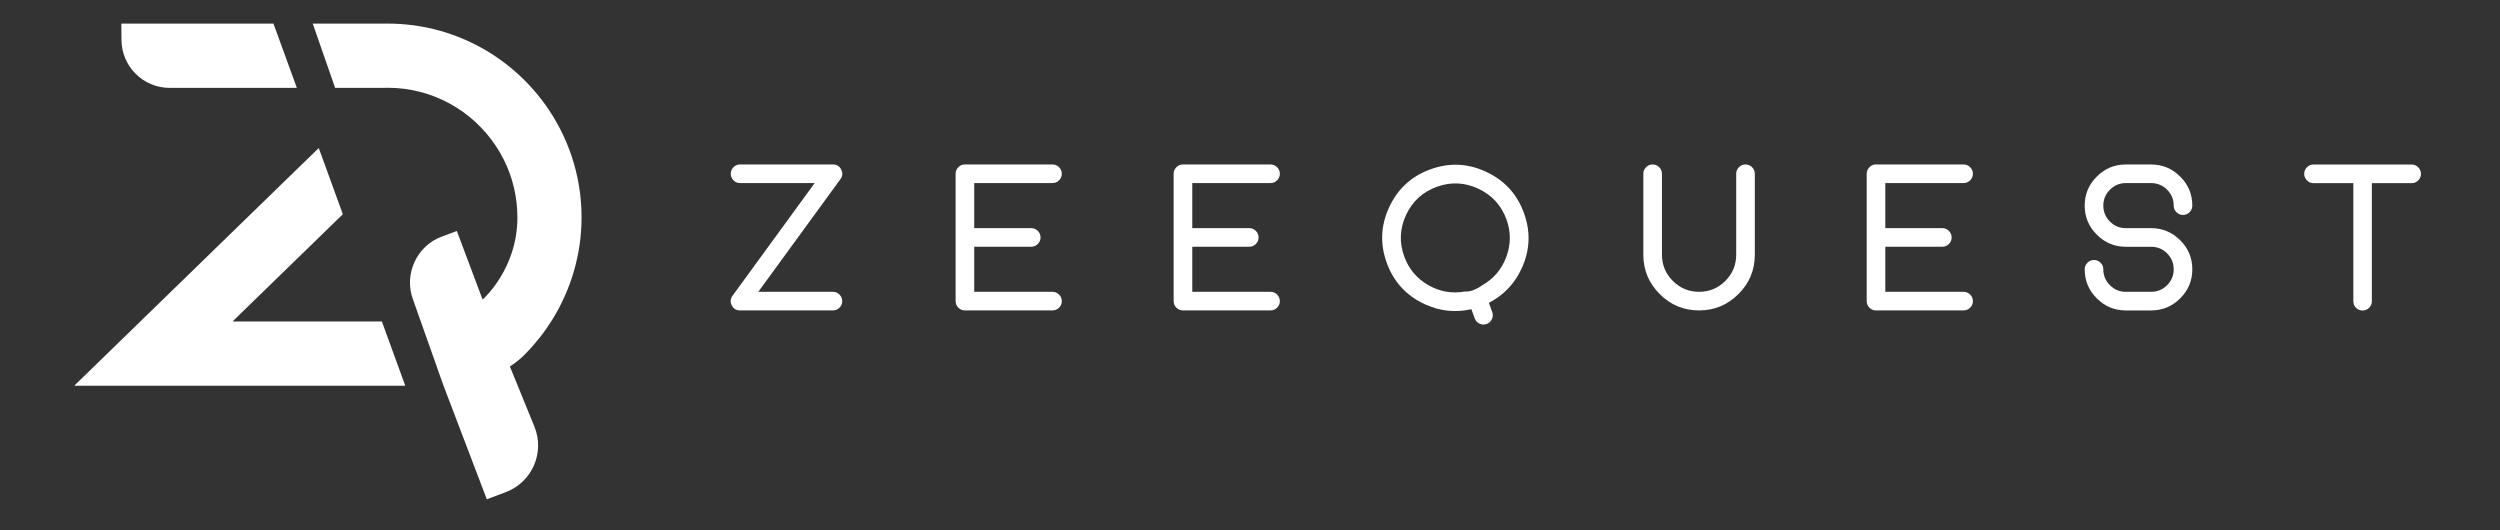
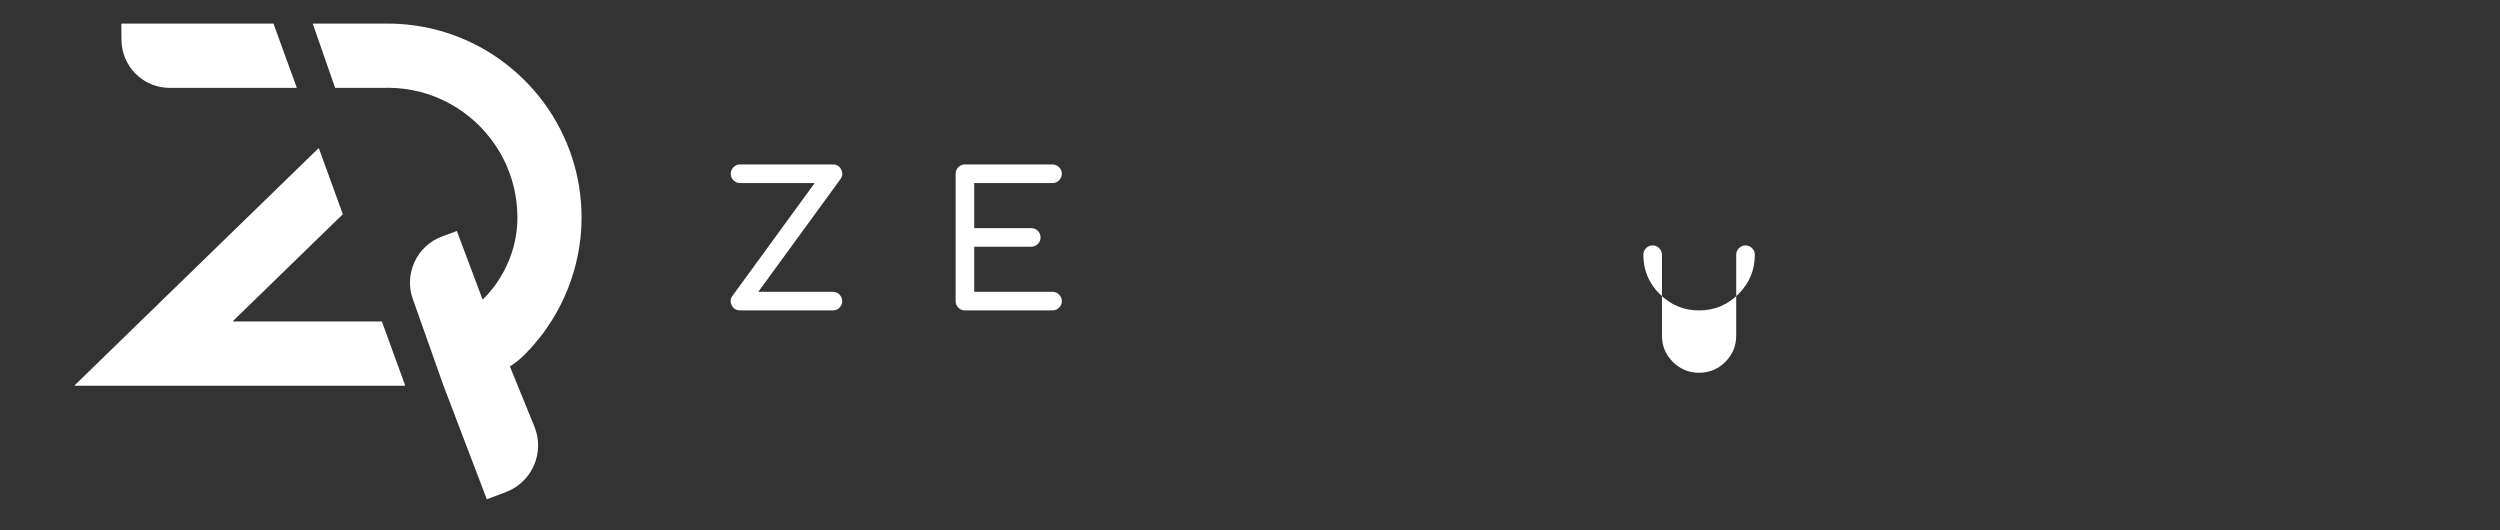
<svg xmlns="http://www.w3.org/2000/svg" xmlns:ns1="http://www.inkscape.org/namespaces/inkscape" xmlns:ns2="http://sodipodi.sourceforge.net/DTD/sodipodi-0.dtd" width="165" height="35" viewBox="0 0 43.656 9.26" version="1.1" id="svg2041" ns1:version="0.92.2 (5c3e80d, 2017-08-06)" ns2:docname="ZeeQuest_LogoL_White_NoBackground.svg' %}">
  <rect x="0" y="0" width="43.656" height="9.26" fill="#333333" stroke="none" />
  <defs id="defs2035" />
  <ns2:namedview id="base" pagecolor="#ffffff" bordercolor="#666666" borderopacity="1.0" ns1:pageopacity="0" ns1:pageshadow="2" ns1:zoom="2.3679687" ns1:cx="110.59509" ns1:cy="70.226829" ns1:document-units="mm" ns1:current-layer="layer1" showgrid="false" units="px" ns1:window-width="1920" ns1:window-height="1001" ns1:window-x="-9" ns1:window-y="-9" ns1:window-maximized="1" ns1:pagecheckerboard="false" />
  <g ns1:label="Layer 1" ns1:groupmode="layer" id="layer1" transform="translate(0,-287.74)">
    <g transform="matrix(0.432,0,0,0.432,-13.892,244.929)" style="fill:#ffffff;fill-opacity:1" id="g2018">
      <g style="fill:#ffffff;fill-opacity:1" id="g2002" transform="matrix(0.945,0,0,0.945,88.089,-35.812)">
        <g style="fill:#ffffff;fill-opacity:1" transform="matrix(0.353,0,0,-0.353,-27.533,156.041)" id="g1972">
          <path ns1:connector-curvature="0" id="path1970" style="fill:#ffffff;fill-opacity:1;fill-rule:nonzero;stroke:none" d="M 0,0 C -0.46,0 -0.794,0.206 -0.999,0.616 -1.205,1.027 -1.171,1.418 -0.9,1.787 L 9.046,15.431 H 0 c -0.305,0 -0.568,0.11 -0.789,0.332 -0.222,0.222 -0.333,0.49 -0.333,0.801 0,0.305 0.111,0.568 0.333,0.79 0.221,0.221 0.484,0.333 0.789,0.333 h 11.264 c 0.461,0 0.793,-0.207 0.998,-0.617 0.206,-0.411 0.173,-0.801 -0.098,-1.17 L 2.218,2.255 h 9.046 c 0.304,0 0.568,-0.11 0.789,-0.333 0.222,-0.221 0.333,-0.488 0.333,-0.8 0,-0.313 -0.111,-0.576 -0.333,-0.789 C 11.832,0.111 11.568,0 11.264,0 Z" />
        </g>
        <g style="fill:#ffffff;fill-opacity:1" transform="matrix(0.353,0,0,-0.353,-17.915,156.041)" id="g1976">
          <path ns1:connector-curvature="0" id="path1974" style="fill:#ffffff;fill-opacity:1;fill-rule:nonzero;stroke:none" d="M 0,0 C -0.312,0 -0.574,0.111 -0.788,0.333 -1.01,0.546 -1.121,0.809 -1.121,1.122 v 15.442 c 0,0.305 0.111,0.568 0.333,0.79 0.214,0.221 0.476,0.333 0.788,0.333 h 10.612 c 0.312,0 0.58,-0.112 0.801,-0.333 0.222,-0.222 0.334,-0.485 0.334,-0.79 0,-0.311 -0.112,-0.579 -0.334,-0.801 -0.221,-0.222 -0.489,-0.332 -0.801,-0.332 H 1.134 V 9.971 H 8.049 C 8.353,9.971 8.616,9.859 8.837,9.638 9.06,9.416 9.17,9.149 9.17,8.837 9.17,8.533 9.06,8.271 8.837,8.048 8.616,7.827 8.353,7.716 8.049,7.716 H 1.134 V 2.255 h 9.478 c 0.312,0 0.58,-0.11 0.801,-0.333 0.222,-0.221 0.334,-0.488 0.334,-0.8 0,-0.313 -0.112,-0.576 -0.334,-0.789 C 11.192,0.111 10.924,0 10.612,0 Z" />
        </g>
        <g style="fill:#ffffff;fill-opacity:1" transform="matrix(0.353,0,0,-0.353,-8.588,156.041)" id="g1980">
-           <path ns1:connector-curvature="0" id="path1978" style="fill:#ffffff;fill-opacity:1;fill-rule:nonzero;stroke:none" d="m 0,0 c -0.312,0 -0.575,0.111 -0.789,0.333 -0.222,0.213 -0.333,0.476 -0.333,0.789 v 15.442 c 0,0.305 0.111,0.568 0.333,0.79 0.214,0.221 0.477,0.333 0.789,0.333 h 10.612 c 0.312,0 0.579,-0.112 0.801,-0.333 0.221,-0.222 0.333,-0.485 0.333,-0.79 0,-0.311 -0.112,-0.579 -0.333,-0.801 -0.222,-0.222 -0.489,-0.332 -0.801,-0.332 H 1.134 V 9.971 H 8.049 C 8.352,9.971 8.615,9.859 8.837,9.638 9.059,9.416 9.17,9.149 9.17,8.837 9.17,8.533 9.059,8.271 8.837,8.048 8.615,7.827 8.352,7.716 8.049,7.716 H 1.134 V 2.255 h 9.478 c 0.312,0 0.579,-0.11 0.801,-0.333 0.221,-0.221 0.333,-0.488 0.333,-0.8 0,-0.313 -0.112,-0.576 -0.333,-0.789 C 11.191,0.111 10.924,0 10.612,0 Z" />
-         </g>
+           </g>
        <g style="fill:#ffffff;fill-opacity:1" transform="matrix(0.353,0,0,-0.353,4.224,154.96)" id="g1984">
-           <path ns1:connector-curvature="0" id="path1982" style="fill:#ffffff;fill-opacity:1;fill-rule:nonzero;stroke:none" d="M 0,0 C 1.374,0.788 2.339,1.931 2.897,3.428 3.456,4.942 3.46,6.457 2.91,7.97 2.289,9.676 1.15,10.915 -0.502,11.686 -2.148,12.46 -3.828,12.535 -5.542,11.911 -7.249,11.29 -8.487,10.153 -9.258,8.499 -10.021,6.849 -10.093,5.17 -9.472,3.463 -8.921,1.95 -7.944,0.793 -6.542,-0.008 -5.154,-0.796 -3.679,-1.051 -2.12,-0.771 -1.148,-0.875 0,0 0,0 m -6.313,14.03 c 2.3,0.838 4.559,0.737 6.772,-0.301 C 2.671,12.697 4.194,11.035 5.029,8.741 5.864,6.448 5.765,4.196 4.733,1.984 3.879,0.152 2.561,-1.225 0.78,-2.143 L 1.188,-3.267 C 1.295,-3.56 1.281,-3.845 1.146,-4.122 1.013,-4.406 0.8,-4.601 0.507,-4.708 c -0.286,-0.104 -0.57,-0.09 -0.856,0.042 -0.281,0.125 -0.475,0.334 -0.582,0.628 l -0.408,1.123 c -1.956,-0.441 -3.85,-0.233 -5.682,0.621 -2.212,1.031 -3.735,2.693 -4.57,4.986 -0.835,2.294 -0.736,4.546 0.295,6.758 1.028,2.218 2.69,3.746 4.983,4.58" />
-         </g>
+           </g>
        <g style="fill:#ffffff;fill-opacity:1" transform="matrix(0.353,0,0,-0.353,13.491,156.041)" id="g1988">
-           <path ns1:connector-curvature="0" id="path1986" style="fill:#ffffff;fill-opacity:1;fill-rule:nonzero;stroke:none" d="m 0,0 c -1.865,0 -3.455,0.661 -4.77,1.984 -1.322,1.314 -1.984,2.905 -1.984,4.77 v 9.81 c 0,0.305 0.11,0.568 0.333,0.79 0.213,0.221 0.476,0.333 0.788,0.333 0.313,0 0.58,-0.112 0.801,-0.333 0.222,-0.222 0.333,-0.485 0.333,-0.79 v -9.81 c 0,-1.241 0.439,-2.301 1.319,-3.18 0.879,-0.879 1.939,-1.319 3.18,-1.319 1.24,0 2.3,0.44 3.18,1.319 0.879,0.879 1.318,1.939 1.318,3.18 v 9.81 c 0,0.305 0.111,0.568 0.333,0.79 0.222,0.221 0.485,0.333 0.789,0.333 0.312,0 0.579,-0.112 0.801,-0.333 0.222,-0.222 0.333,-0.485 0.333,-0.79 V 6.754 C 6.754,4.889 6.093,3.298 4.77,1.984 3.446,0.661 1.856,0 0,0" />
+           <path ns1:connector-curvature="0" id="path1986" style="fill:#ffffff;fill-opacity:1;fill-rule:nonzero;stroke:none" d="m 0,0 c -1.865,0 -3.455,0.661 -4.77,1.984 -1.322,1.314 -1.984,2.905 -1.984,4.77 c 0,0.305 0.11,0.568 0.333,0.79 0.213,0.221 0.476,0.333 0.788,0.333 0.313,0 0.58,-0.112 0.801,-0.333 0.222,-0.222 0.333,-0.485 0.333,-0.79 v -9.81 c 0,-1.241 0.439,-2.301 1.319,-3.18 0.879,-0.879 1.939,-1.319 3.18,-1.319 1.24,0 2.3,0.44 3.18,1.319 0.879,0.879 1.318,1.939 1.318,3.18 v 9.81 c 0,0.305 0.111,0.568 0.333,0.79 0.222,0.221 0.485,0.333 0.789,0.333 0.312,0 0.579,-0.112 0.801,-0.333 0.222,-0.222 0.333,-0.485 0.333,-0.79 V 6.754 C 6.754,4.889 6.093,3.298 4.77,1.984 3.446,0.661 1.856,0 0,0" />
        </g>
        <g style="fill:#ffffff;fill-opacity:1" transform="matrix(0.353,0,0,-0.353,21.057,156.041)" id="g1992">
-           <path ns1:connector-curvature="0" id="path1990" style="fill:#ffffff;fill-opacity:1;fill-rule:nonzero;stroke:none" d="m 0,0 c -0.312,0 -0.575,0.111 -0.788,0.333 -0.223,0.213 -0.334,0.476 -0.334,0.789 v 15.442 c 0,0.305 0.111,0.568 0.334,0.79 0.213,0.221 0.476,0.333 0.788,0.333 h 10.612 c 0.312,0 0.579,-0.112 0.801,-0.333 0.222,-0.222 0.334,-0.485 0.334,-0.79 0,-0.311 -0.112,-0.579 -0.334,-0.801 -0.222,-0.222 -0.489,-0.332 -0.801,-0.332 H 1.134 V 9.971 H 8.049 C 8.353,9.971 8.615,9.859 8.837,9.638 9.06,9.416 9.17,9.149 9.17,8.837 9.17,8.533 9.06,8.271 8.837,8.048 8.615,7.827 8.353,7.716 8.049,7.716 H 1.134 V 2.255 h 9.478 c 0.312,0 0.579,-0.11 0.801,-0.333 0.222,-0.221 0.334,-0.488 0.334,-0.8 0,-0.313 -0.112,-0.576 -0.334,-0.789 C 11.191,0.111 10.924,0 10.612,0 Z" />
-         </g>
+           </g>
        <g style="fill:#ffffff;fill-opacity:1" transform="matrix(0.353,0,0,-0.353,32.827,155.246)" id="g1996">
-           <path ns1:connector-curvature="0" id="path1994" style="fill:#ffffff;fill-opacity:1;fill-rule:nonzero;stroke:none" d="m 0,0 c 0.756,0 1.401,0.267 1.936,0.802 0.534,0.533 0.8,1.174 0.8,1.922 0,0.755 -0.266,1.401 -0.8,1.935 C 1.401,5.193 0.756,5.46 0,5.46 h -3.069 c -1.371,0 -2.543,0.489 -3.512,1.467 -0.978,0.969 -1.467,2.144 -1.467,3.525 0,1.371 0.489,2.542 1.467,3.512 0.969,0.977 2.141,1.467 3.512,1.467 H 0 c 1.373,0 2.547,-0.49 3.525,-1.467 0.977,-0.97 1.467,-2.141 1.467,-3.512 C 4.992,10.139 4.881,9.872 4.659,9.65 4.437,9.429 4.17,9.317 3.858,9.317 3.545,9.317 3.283,9.429 3.069,9.65 2.847,9.872 2.736,10.139 2.736,10.452 2.736,11.2 2.47,11.84 1.936,12.375 1.401,12.908 0.756,13.176 0,13.176 h -3.069 c -0.747,0 -1.388,-0.268 -1.922,-0.801 -0.534,-0.535 -0.801,-1.175 -0.801,-1.923 0,-0.757 0.267,-1.401 0.801,-1.935 0.534,-0.535 1.175,-0.801 1.922,-0.801 L 0,7.716 C 1.373,7.716 2.547,7.227 3.525,6.25 4.502,5.279 4.992,4.104 4.992,2.724 4.992,1.351 4.502,0.18 3.525,-0.789 2.547,-1.767 1.373,-2.255 0,-2.255 h -3.069 c -1.371,0 -2.543,0.488 -3.512,1.466 -0.978,0.969 -1.467,2.14 -1.467,3.513 0,0.312 0.111,0.579 0.333,0.801 0.214,0.222 0.477,0.333 0.788,0.333 0.313,0 0.58,-0.111 0.802,-0.333 0.222,-0.222 0.333,-0.489 0.333,-0.801 0,-0.748 0.267,-1.389 0.801,-1.922 C -4.457,0.267 -3.816,0 -3.069,0 Z" />
-         </g>
+           </g>
        <g style="fill:#ffffff;fill-opacity:1" transform="matrix(0.353,0,0,-0.353,39.771,150.597)" id="g2000">
-           <path ns1:connector-curvature="0" id="path1998" style="fill:#ffffff;fill-opacity:1;fill-rule:nonzero;stroke:none" d="m 0,0 c -0.312,0 -0.575,0.11 -0.788,0.332 -0.223,0.222 -0.334,0.49 -0.334,0.801 0,0.304 0.111,0.568 0.334,0.789 0.213,0.222 0.476,0.333 0.788,0.333 h 11.906 c 0.304,0 0.567,-0.111 0.789,-0.333 0.221,-0.221 0.333,-0.485 0.333,-0.789 0,-0.311 -0.112,-0.579 -0.333,-0.801 C 12.473,0.11 12.21,0 11.906,0 H 7.075 v -14.31 c 0,-0.312 -0.107,-0.575 -0.321,-0.788 -0.221,-0.222 -0.489,-0.333 -0.801,-0.333 -0.312,0 -0.579,0.111 -0.801,0.333 -0.214,0.213 -0.32,0.476 -0.32,0.788 V 0 Z" />
-         </g>
+           </g>
      </g>
      <g style="fill:#ffffff;fill-opacity:1" id="g2016" transform="matrix(0.756,0,0,0.756,41.359,9.061)">
        <g style="fill:#ffffff;fill-opacity:1" transform="matrix(0.353,0,0,-0.353,-3.098,123.797)" id="g2006">
          <path ns1:connector-curvature="0" id="path2004" style="fill:#ffffff;fill-opacity:1;fill-rule:nonzero;stroke:none" d="m 0,0 h 17.727 1.467 c 0.032,0 0.055,0.032 0.044,0.063 l -0.459,1.259 -3.05,8.383 c -0.017,0.011 -0.028,0.019 -0.045,0.03 L -7.278,9.736 C -7.304,9.736 -7.325,9.718 -7.325,9.692 -7.32,9.476 -7.302,8.488 -7.302,7.302 -7.302,3.269 -4.033,0 0,0" />
        </g>
        <g style="fill:#ffffff;fill-opacity:1" transform="matrix(0.353,0,0,-0.353,8.251,136.297)" id="g2010">
          <path ns1:connector-curvature="0" id="path2008" style="fill:#ffffff;fill-opacity:1;fill-rule:nonzero;stroke:none" d="m 0,0 c -0.016,0.012 -0.028,0.02 -0.044,0.031 h -13.128 -9.345 c -0.042,0 -0.063,0.052 -0.033,0.081 l 5.622,5.466 10.982,10.677 c 0.004,0.018 0.008,0.032 0.011,0.05 l -3.614,9.931 c -0.012,0.033 -0.053,0.042 -0.077,0.018 L -19.97,16.198 -46.529,-9.623 c -0.03,-0.03 -0.01,-0.081 0.033,-0.081 H 3.465 c 0.033,0 0.056,0.032 0.044,0.063 l -0.108,0.298 z" />
        </g>
        <g style="fill:#ffffff;fill-opacity:1" transform="matrix(0.353,0,0,-0.353,16.942,124.637)" id="g2014">
          <path ns1:connector-curvature="0" id="path2012" style="fill:#ffffff;fill-opacity:1;fill-rule:nonzero;stroke:none" d="m 0,0 c -5.343,7.337 -13.998,12.116 -23.75,12.116 h -11.355 l 3.391,-9.736 h 7.211 c 0.253,0.011 0.504,0.017 0.753,0.017 6.825,0 12.845,-3.495 16.369,-8.793 0.446,-0.666 0.852,-1.366 1.214,-2.09 1.321,-2.639 2.064,-5.614 2.064,-8.761 0,-7.862 -5.273,-12.436 -5.273,-12.436 l -3.884,10.344 c -0.008,0.022 -0.027,0.033 -0.044,0.033 -0.004,0 -0.011,0 -0.015,-0.004 -0.209,-0.081 -1.127,-0.436 -2.236,-0.838 -3.791,-1.379 -5.761,-5.689 -4.382,-9.476 l 2.875,-8.115 v -0.001 l 1.742,-4.921 6.582,-17.273 2.879,1.084 c 3.978,1.498 5.937,5.984 4.332,9.92 l -3.716,9.114 c 0.858,0.545 1.675,1.193 2.403,1.967 1.533,1.559 2.88,3.279 4.018,5.116 2.865,4.618 4.435,9.983 4.435,15.486 0,3.246 -0.53,6.372 -1.508,9.295 C 3.143,-5.079 1.749,-2.401 0,0" />
        </g>
      </g>
    </g>
  </g>
</svg>